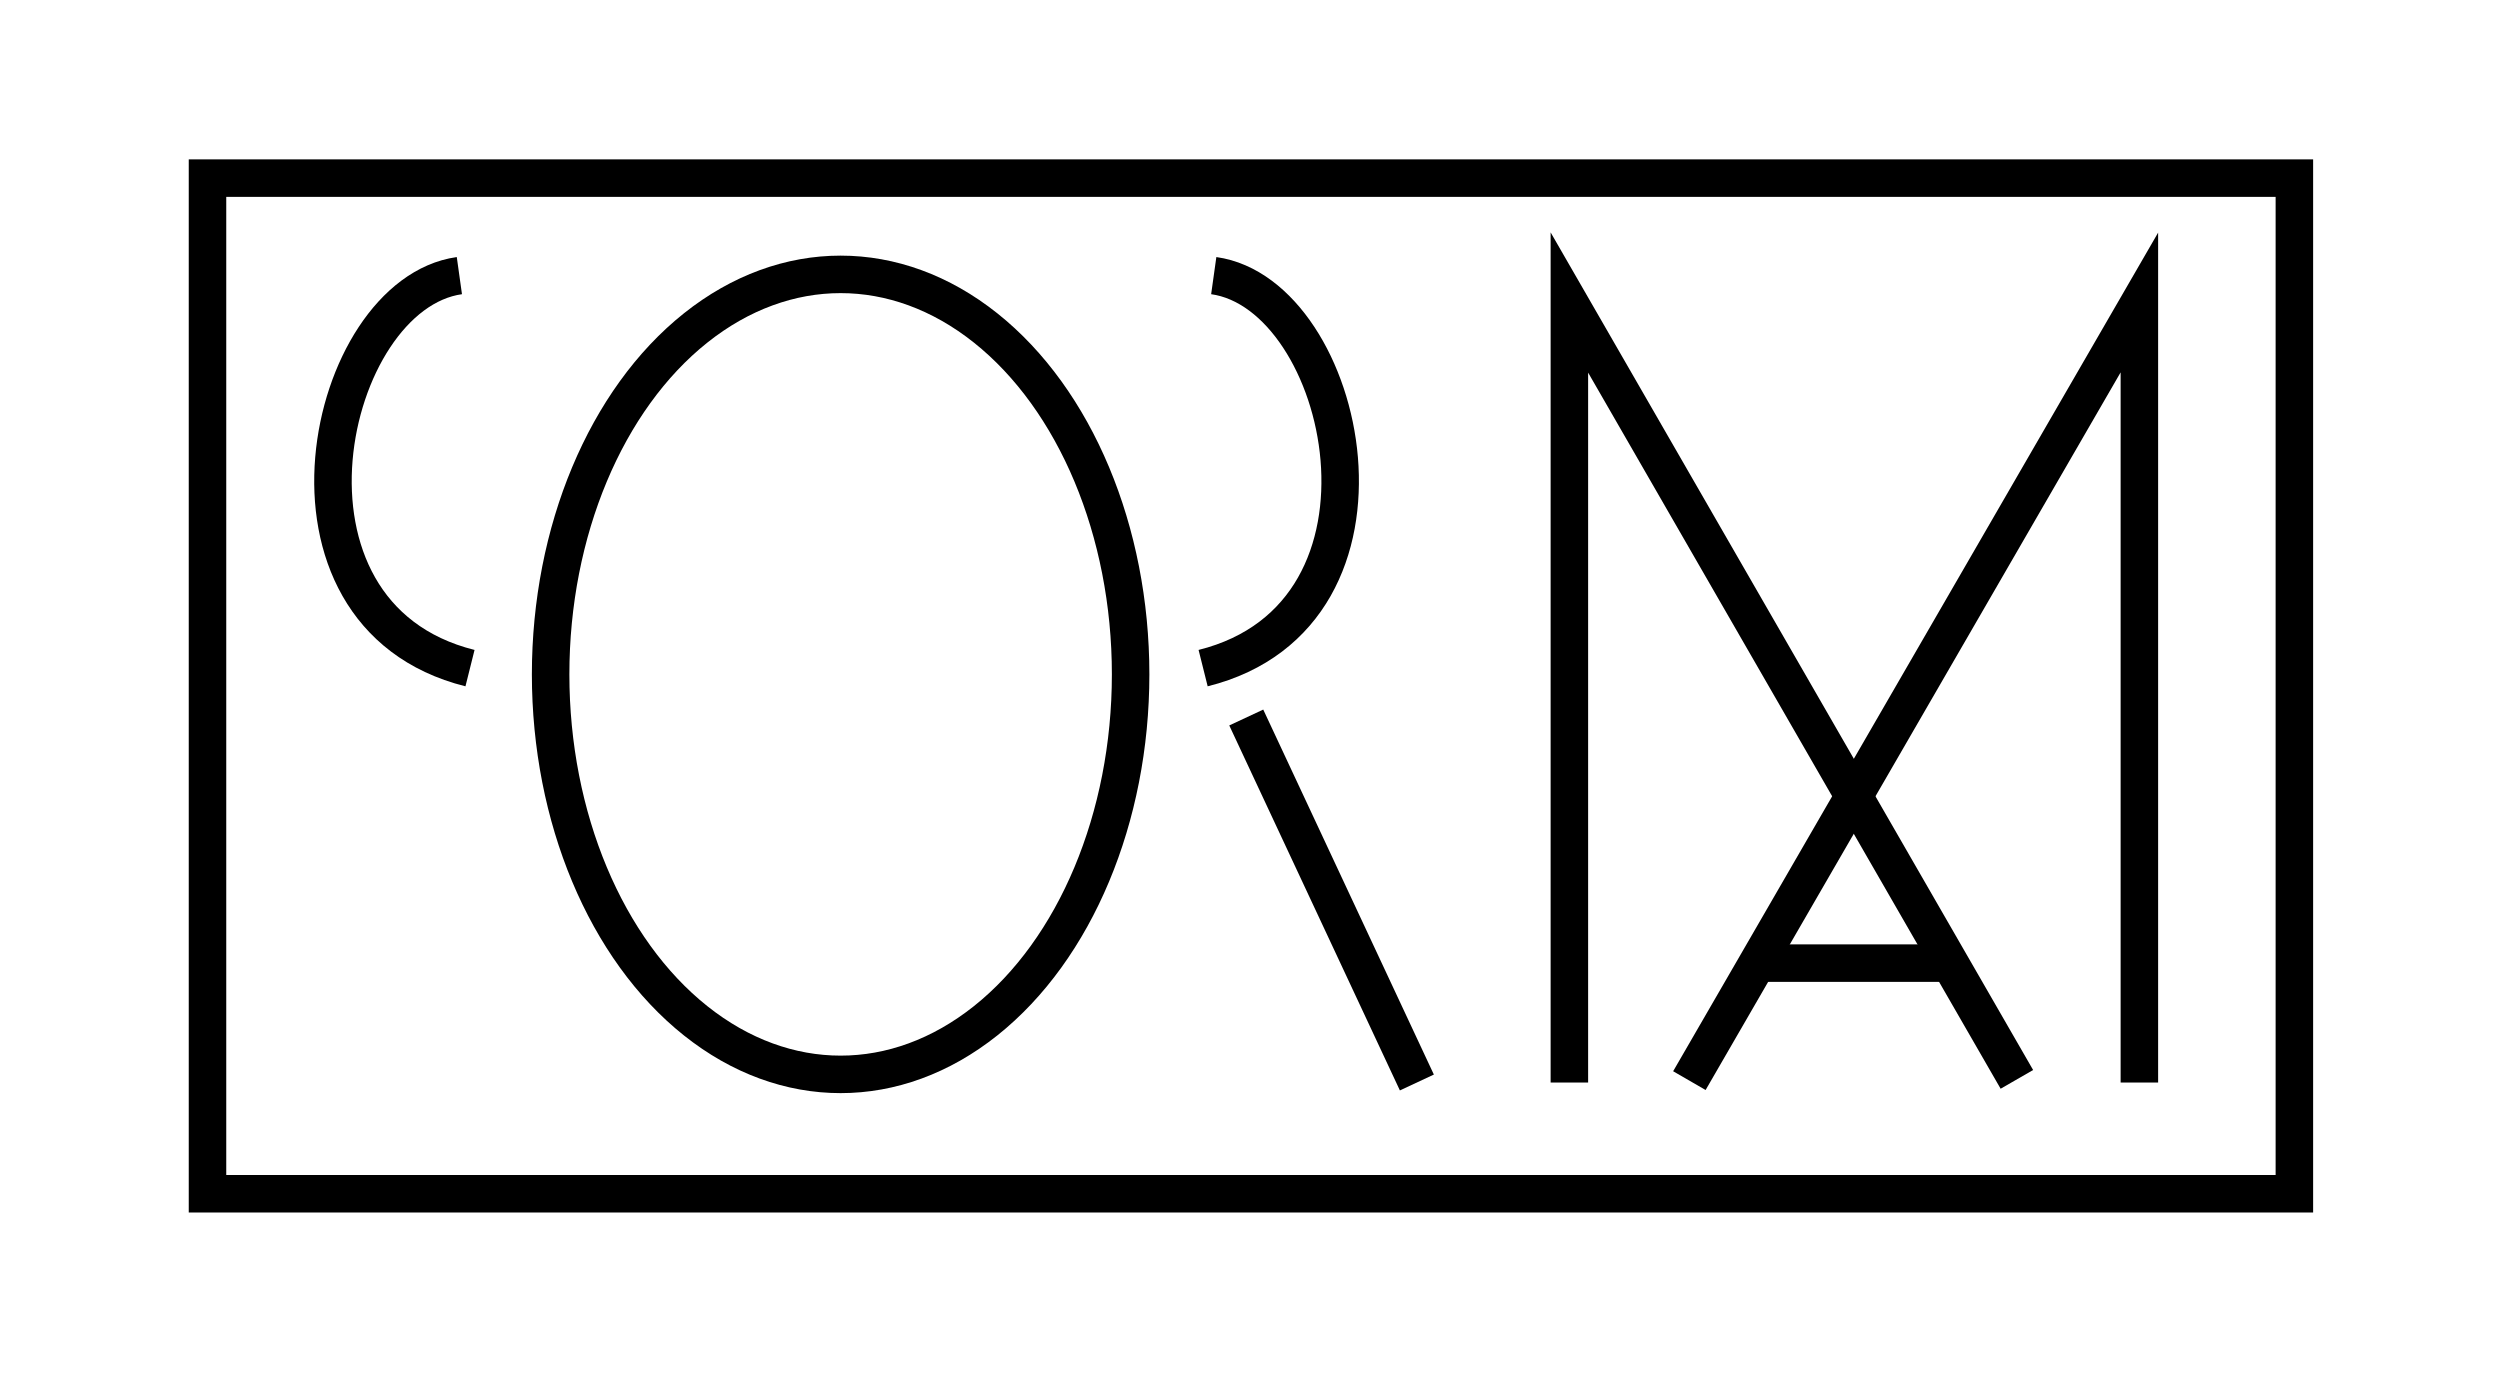
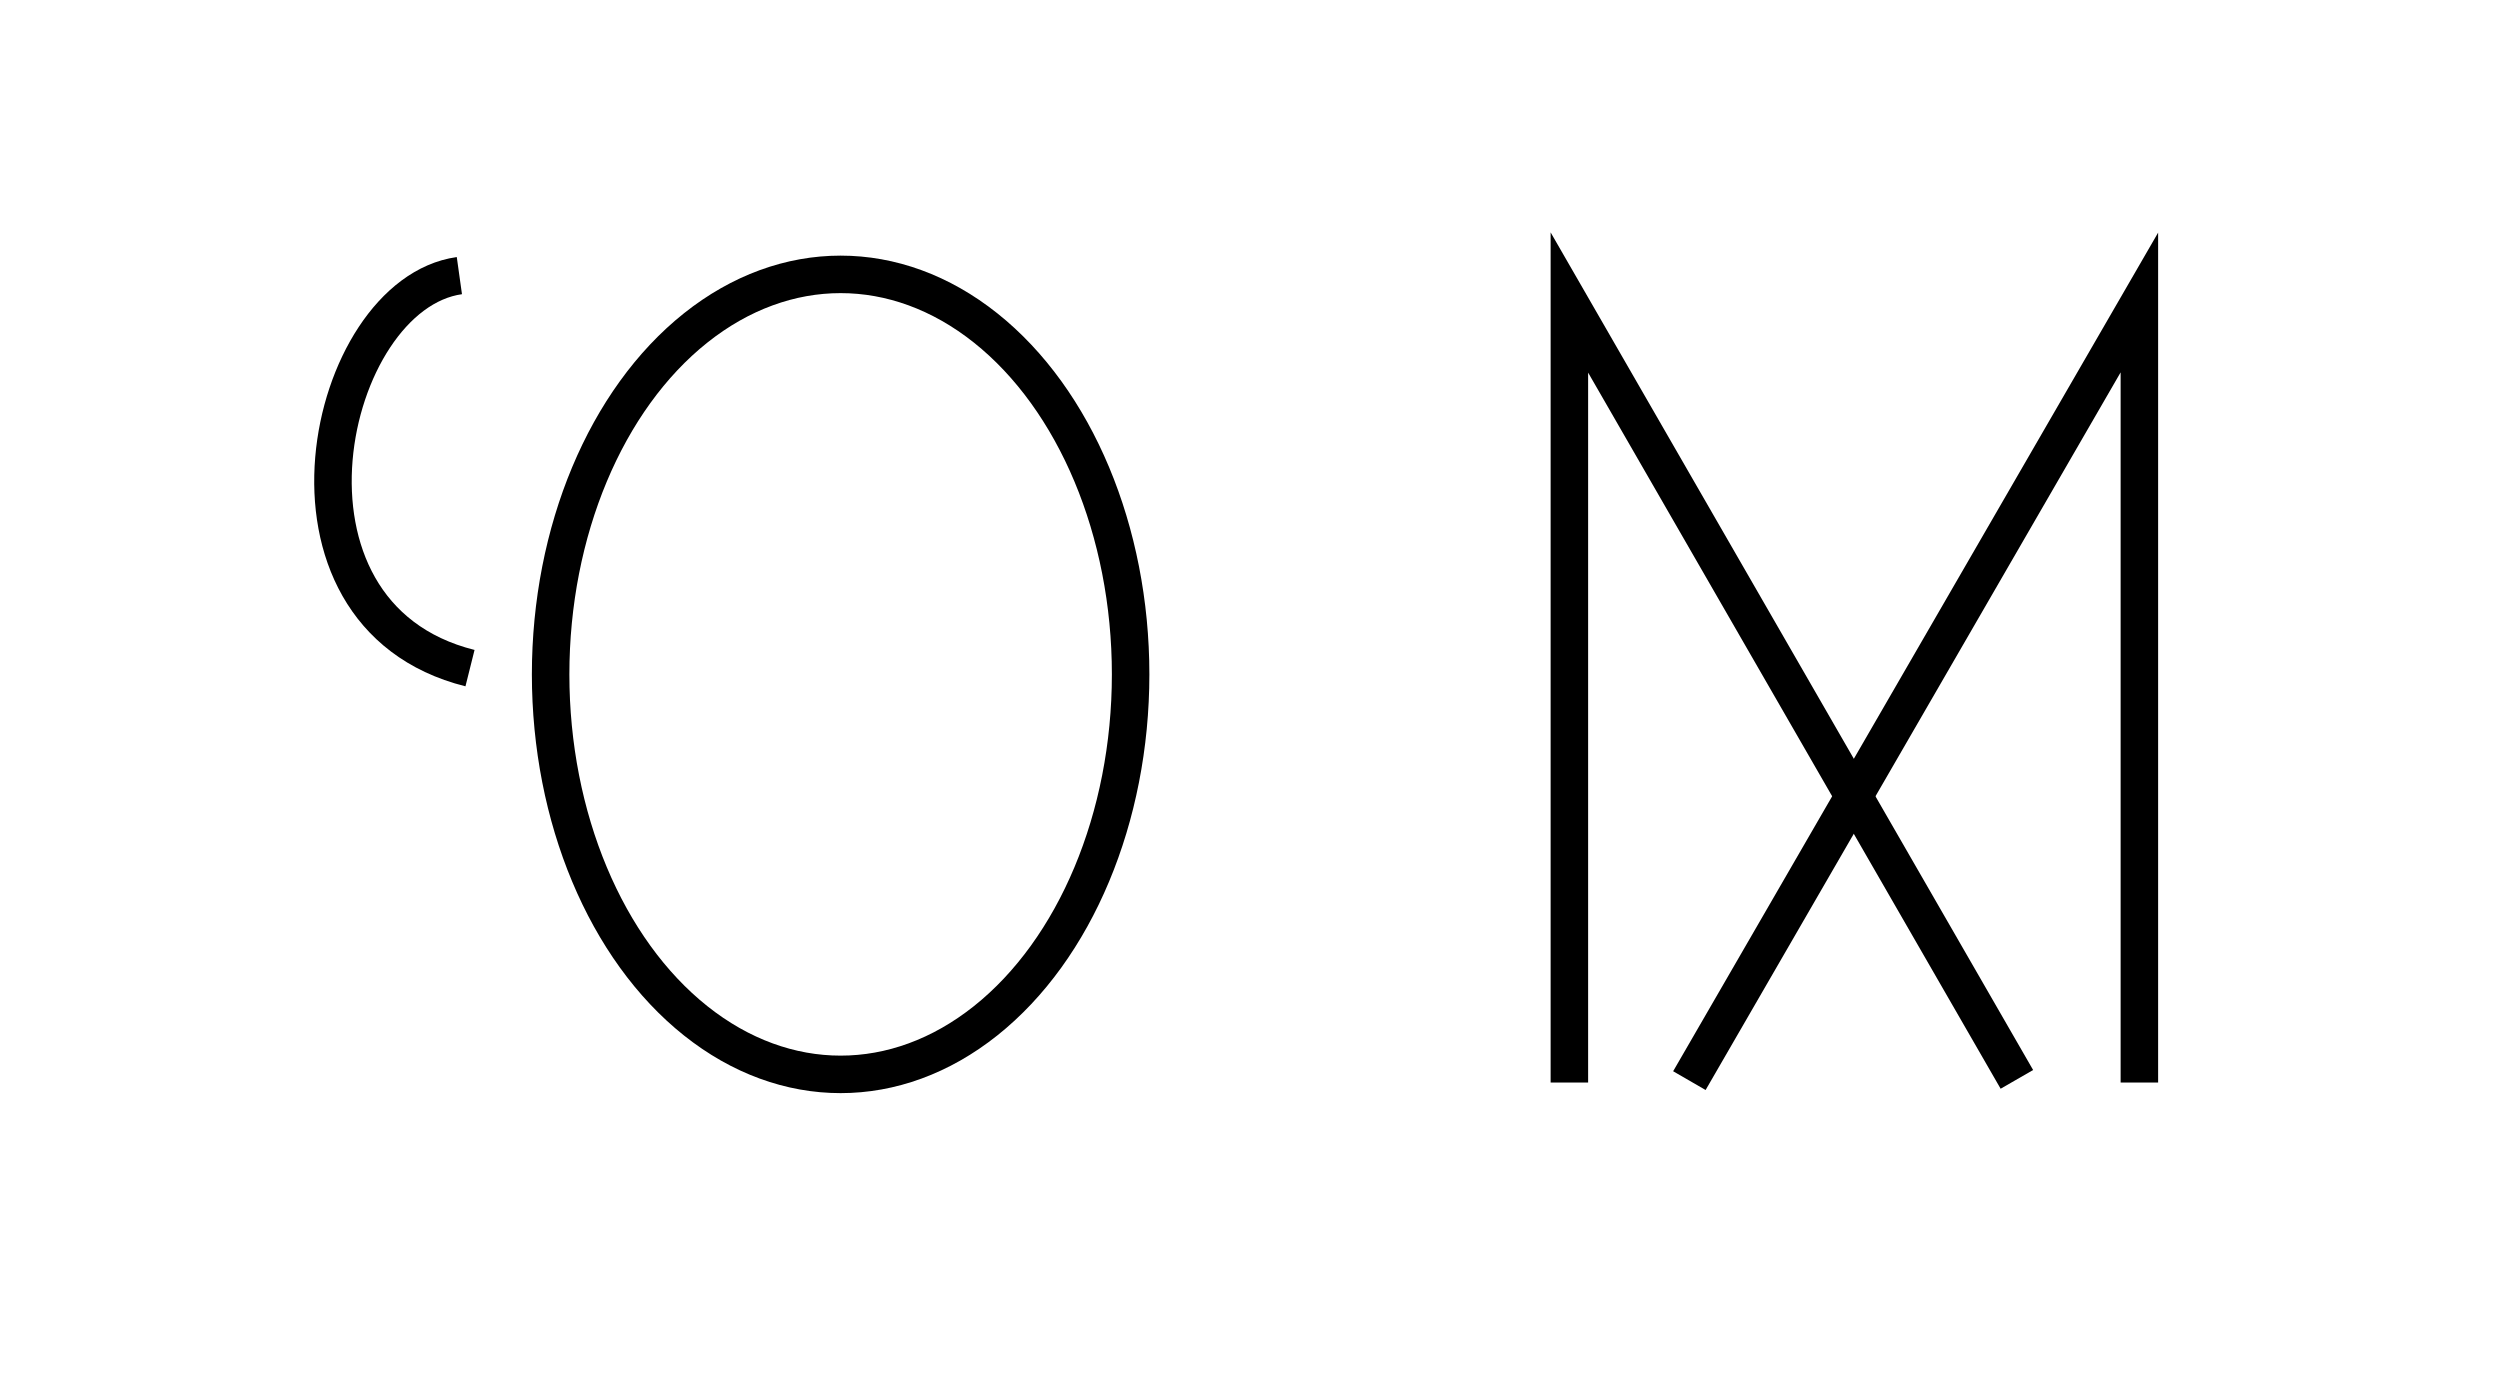
<svg xmlns="http://www.w3.org/2000/svg" version="1.1" id="Livello_1" x="0px" y="0px" viewBox="0 0 400 220" style="enable-background:new 0 0 400 220;" xml:space="preserve">
  <style type="text/css">
	.st0{fill:none;stroke:#000000;stroke-width:6;}
</style>
  <g id="Livello_3">
    <g>
      <ellipse class="st0" cx="134.5" cy="107.9" rx="46.4" ry="64" />
-       <path class="st0" d="M194.6,42.4" />
      <polyline class="st0" points="251.1,173.2 251.1,48.4 322.7,172.7   " />
      <polyline class="st0" points="342.3,173.2 342.3,48.4 270.3,172.9   " />
-       <line class="st0" x1="280.7" y1="154.1" x2="312.8" y2="154.1" />
-       <line class="st0" x1="199.4" y1="114.8" x2="226.7" y2="173.2" />
      <path class="st0" d="M73.5,44.1c-21.4,3-32.7,54.2,1.7,62.8" />
-       <rect x="33.2" y="28.5" class="st0" width="333.9" height="162.5" />
-       <path class="st0" d="M194.2,44.1c21.4,3,32.7,54.2-1.7,62.8" />
    </g>
  </g>
</svg>